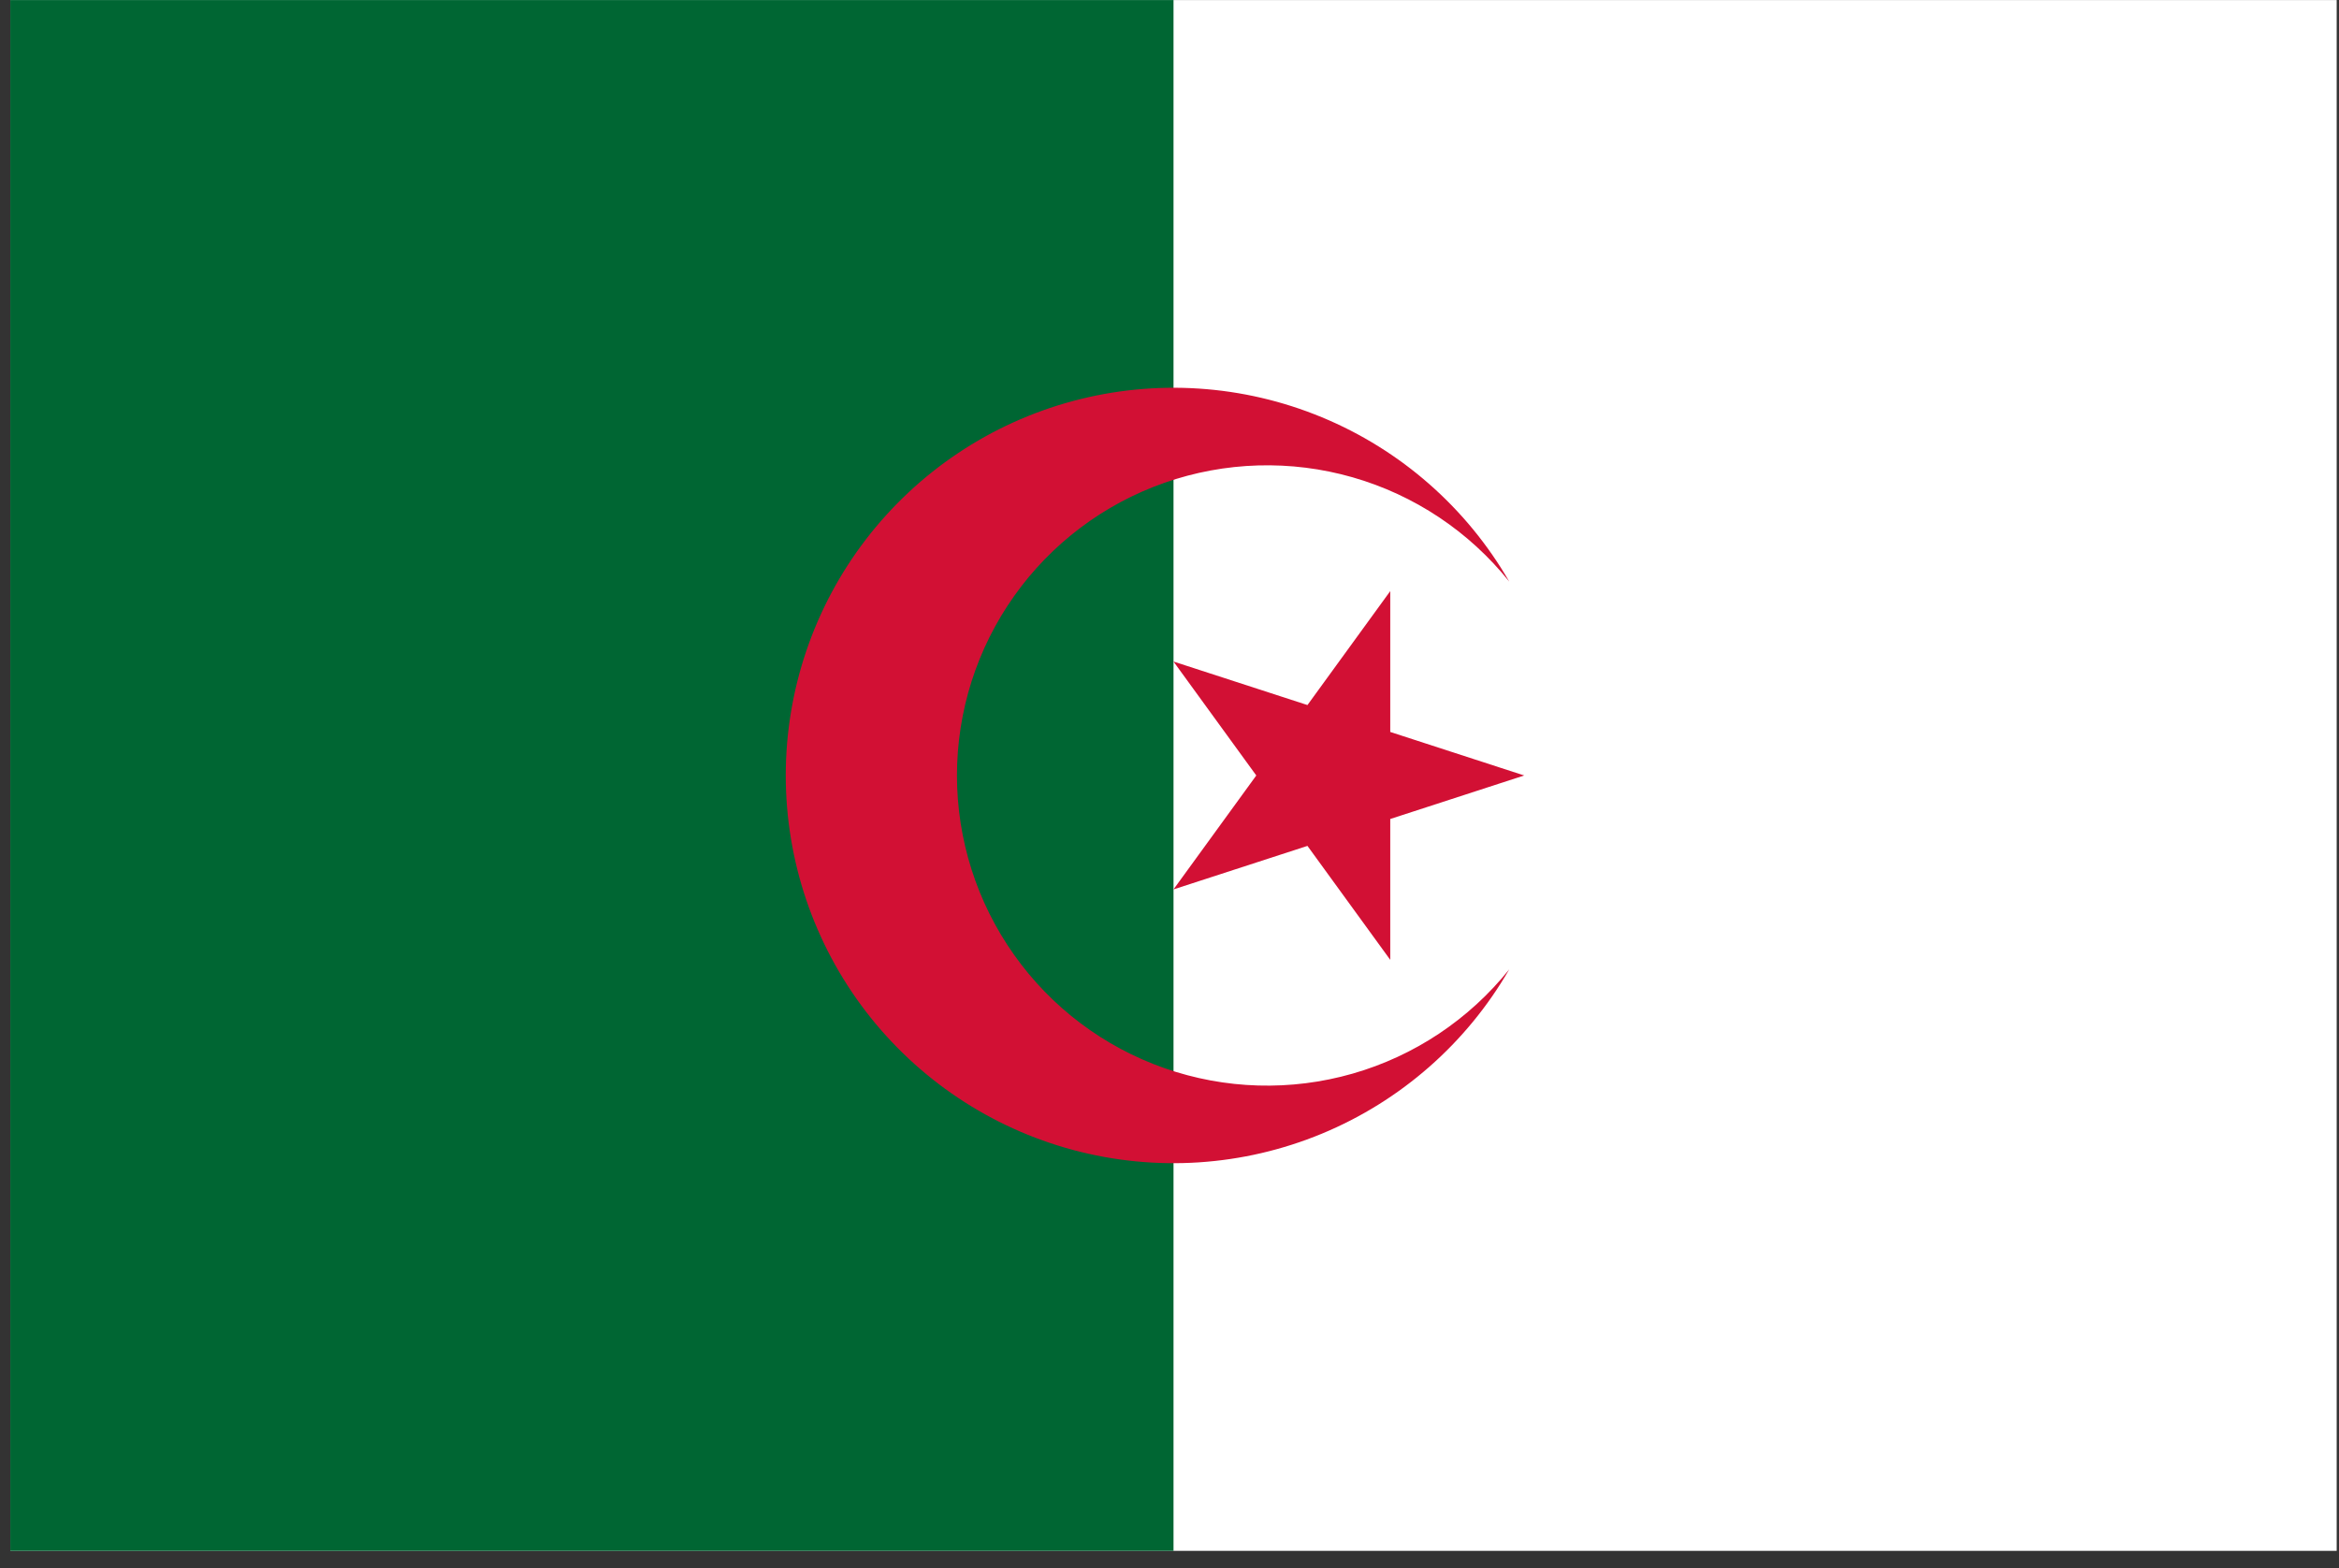
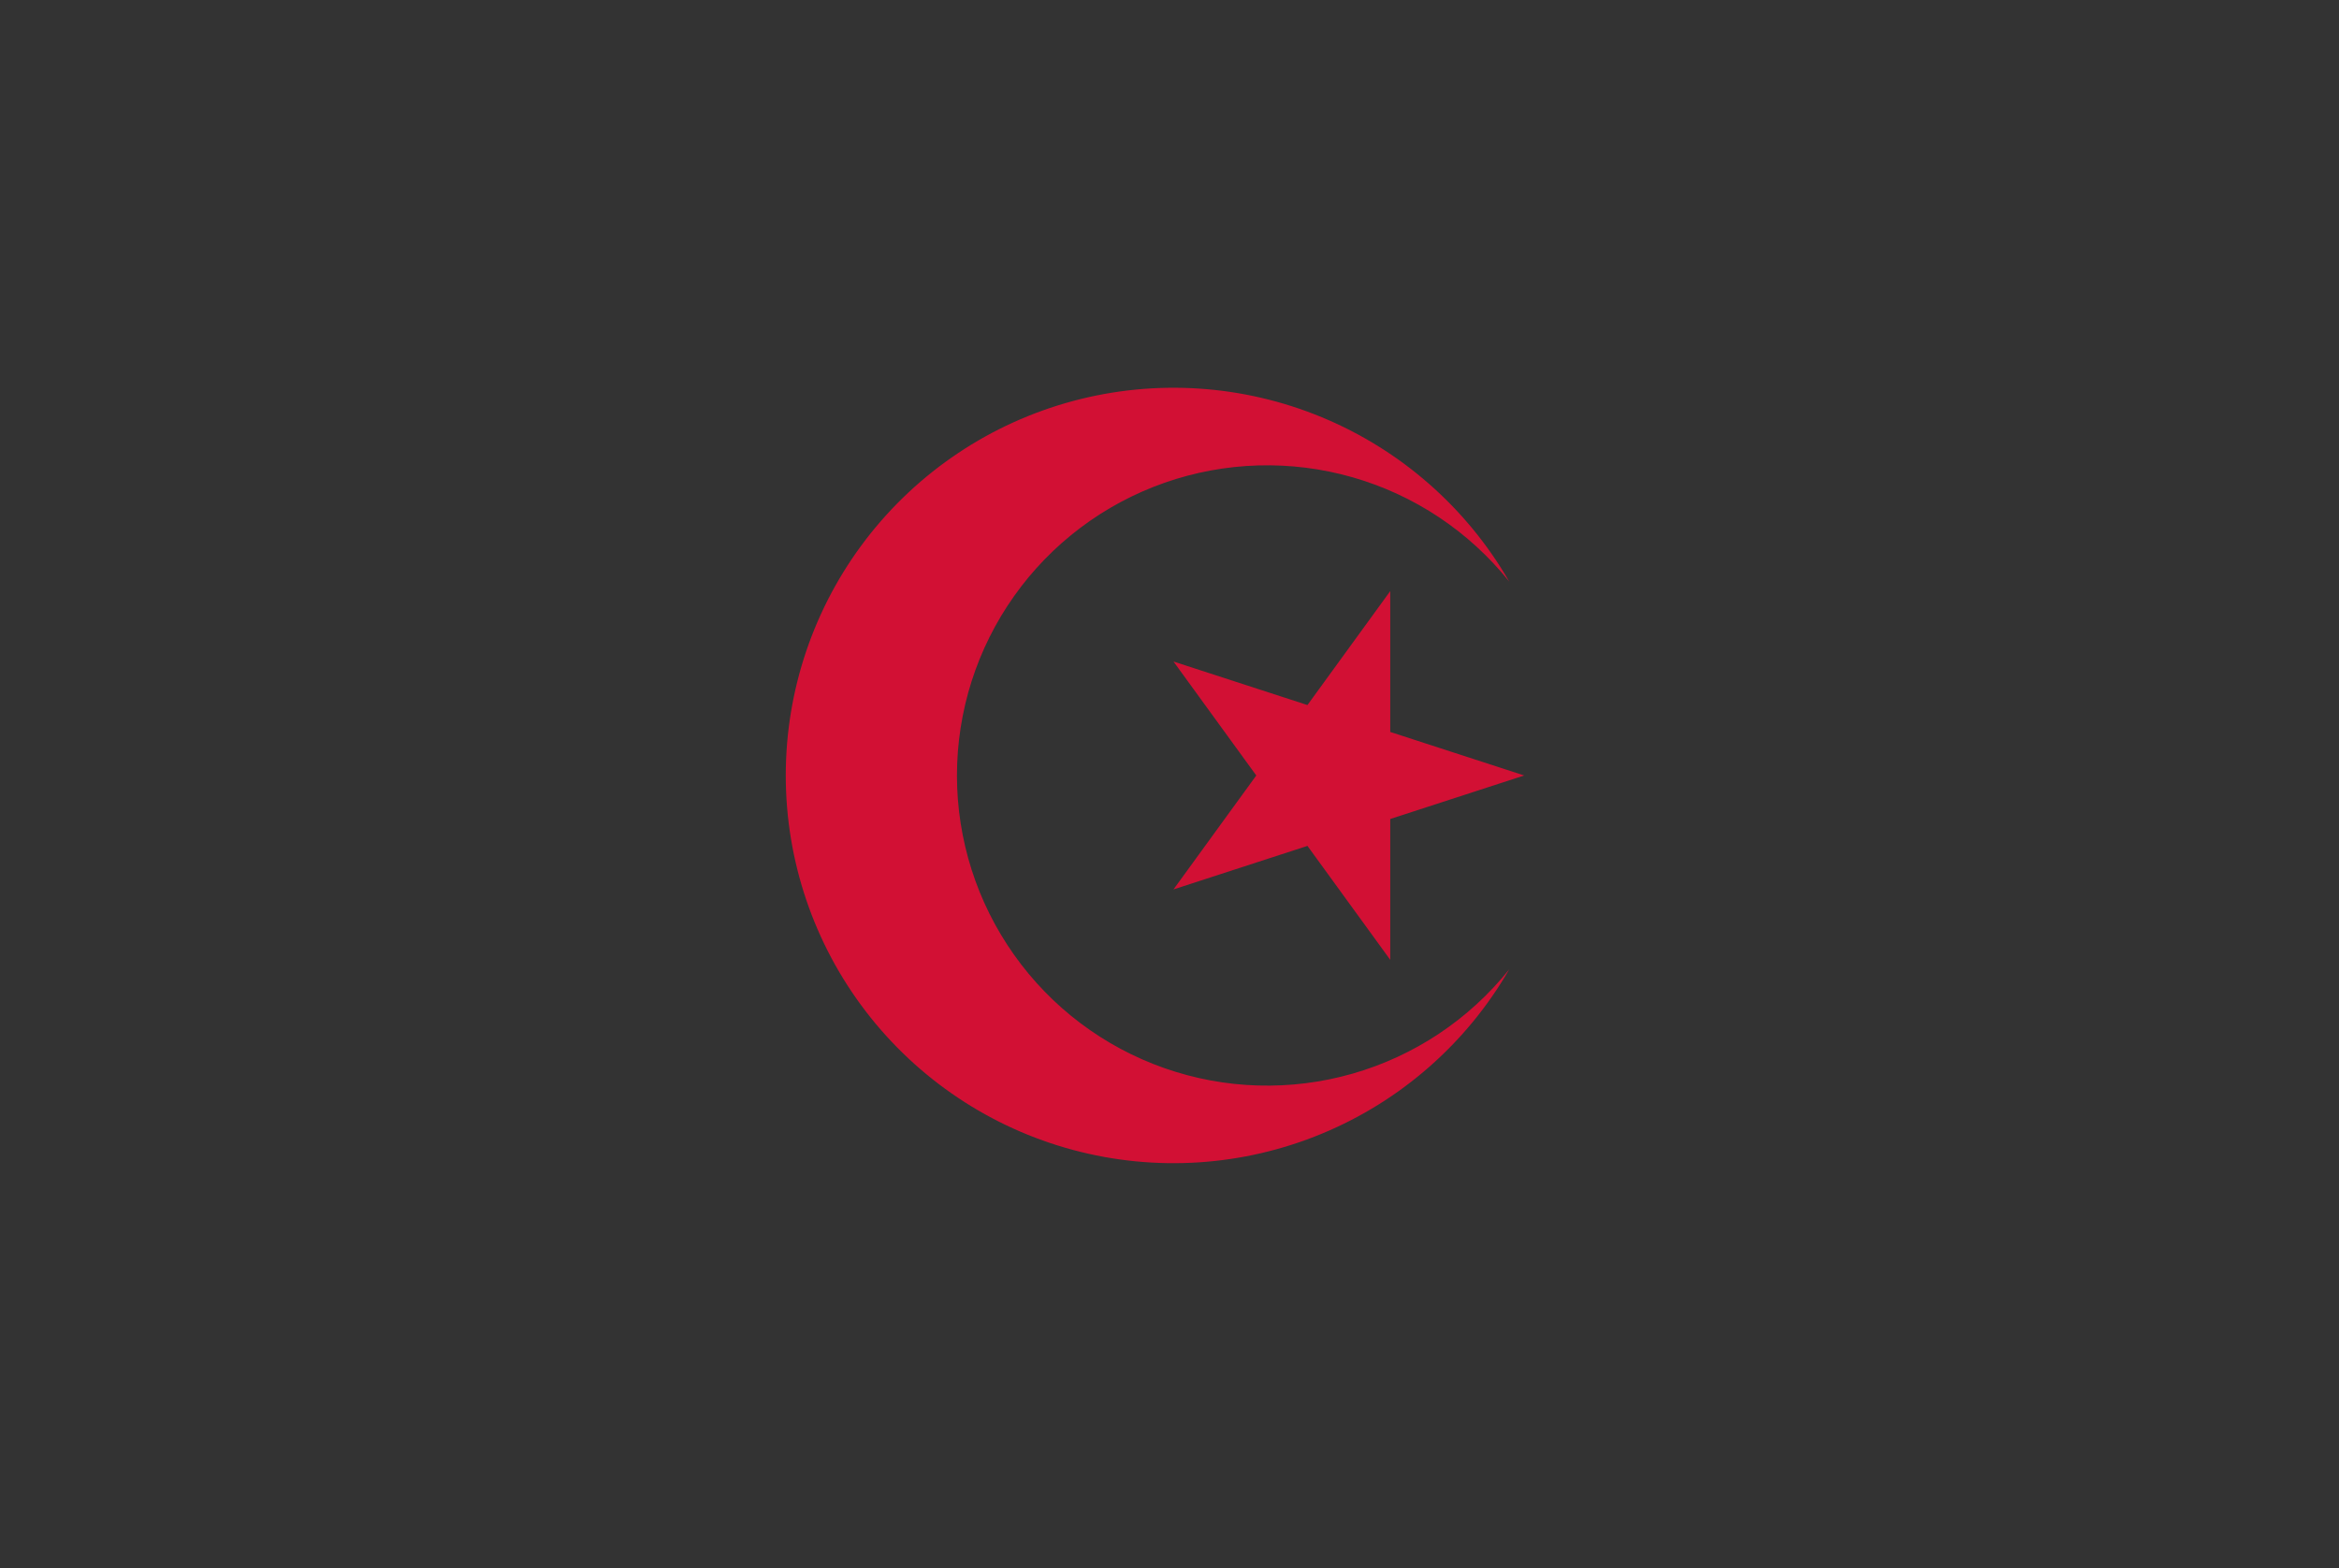
<svg xmlns="http://www.w3.org/2000/svg" width="85" height="57" viewBox="0 0 85 57" fill="none">
  <rect x="0" y="0" width="85" height="57" fill="#333333" stroke="none" />
  <g clip-path="url(#clip0_1923_26819)">
-     <path d="M0.375 0.002H84.916V56.363H0.375V0.002Z" fill="white" />
-     <path d="M0.375 0.002H42.646V56.363H0.375V0.002Z" fill="#006633" />
+     <path d="M0.375 0.002V56.363H0.375V0.002Z" fill="#006633" />
    <path d="M54.847 21.137C53.297 18.451 50.903 16.351 48.037 15.164C45.171 13.977 41.994 13.769 38.998 14.572C36.002 15.375 33.355 17.144 31.466 19.605C29.578 22.065 28.555 25.08 28.555 28.182C28.555 31.284 29.578 34.299 31.466 36.76C33.355 39.22 36.002 40.989 38.998 41.792C41.994 42.595 45.171 42.387 48.037 41.2C50.903 40.013 53.297 37.913 54.847 35.227C53.388 37.05 51.398 38.375 49.153 39.018C46.908 39.661 44.518 39.592 42.315 38.818C40.111 38.045 38.202 36.606 36.852 34.7C35.501 32.795 34.776 30.517 34.776 28.182C34.776 25.847 35.501 23.569 36.852 21.664C38.202 19.758 40.111 18.32 42.315 17.546C44.518 16.773 46.908 16.703 49.153 17.346C51.398 17.989 53.388 19.314 54.847 21.137ZM55.39 28.182L42.645 24.041L50.522 34.882V21.482L42.645 32.323L55.39 28.182Z" fill="#D21034" />
  </g>
  <defs>
    <clipPath id="clip0_1923_26819">
      <rect width="84.541" height="56.361" fill="white" transform="translate(0.375)" />
    </clipPath>
  </defs>
</svg>